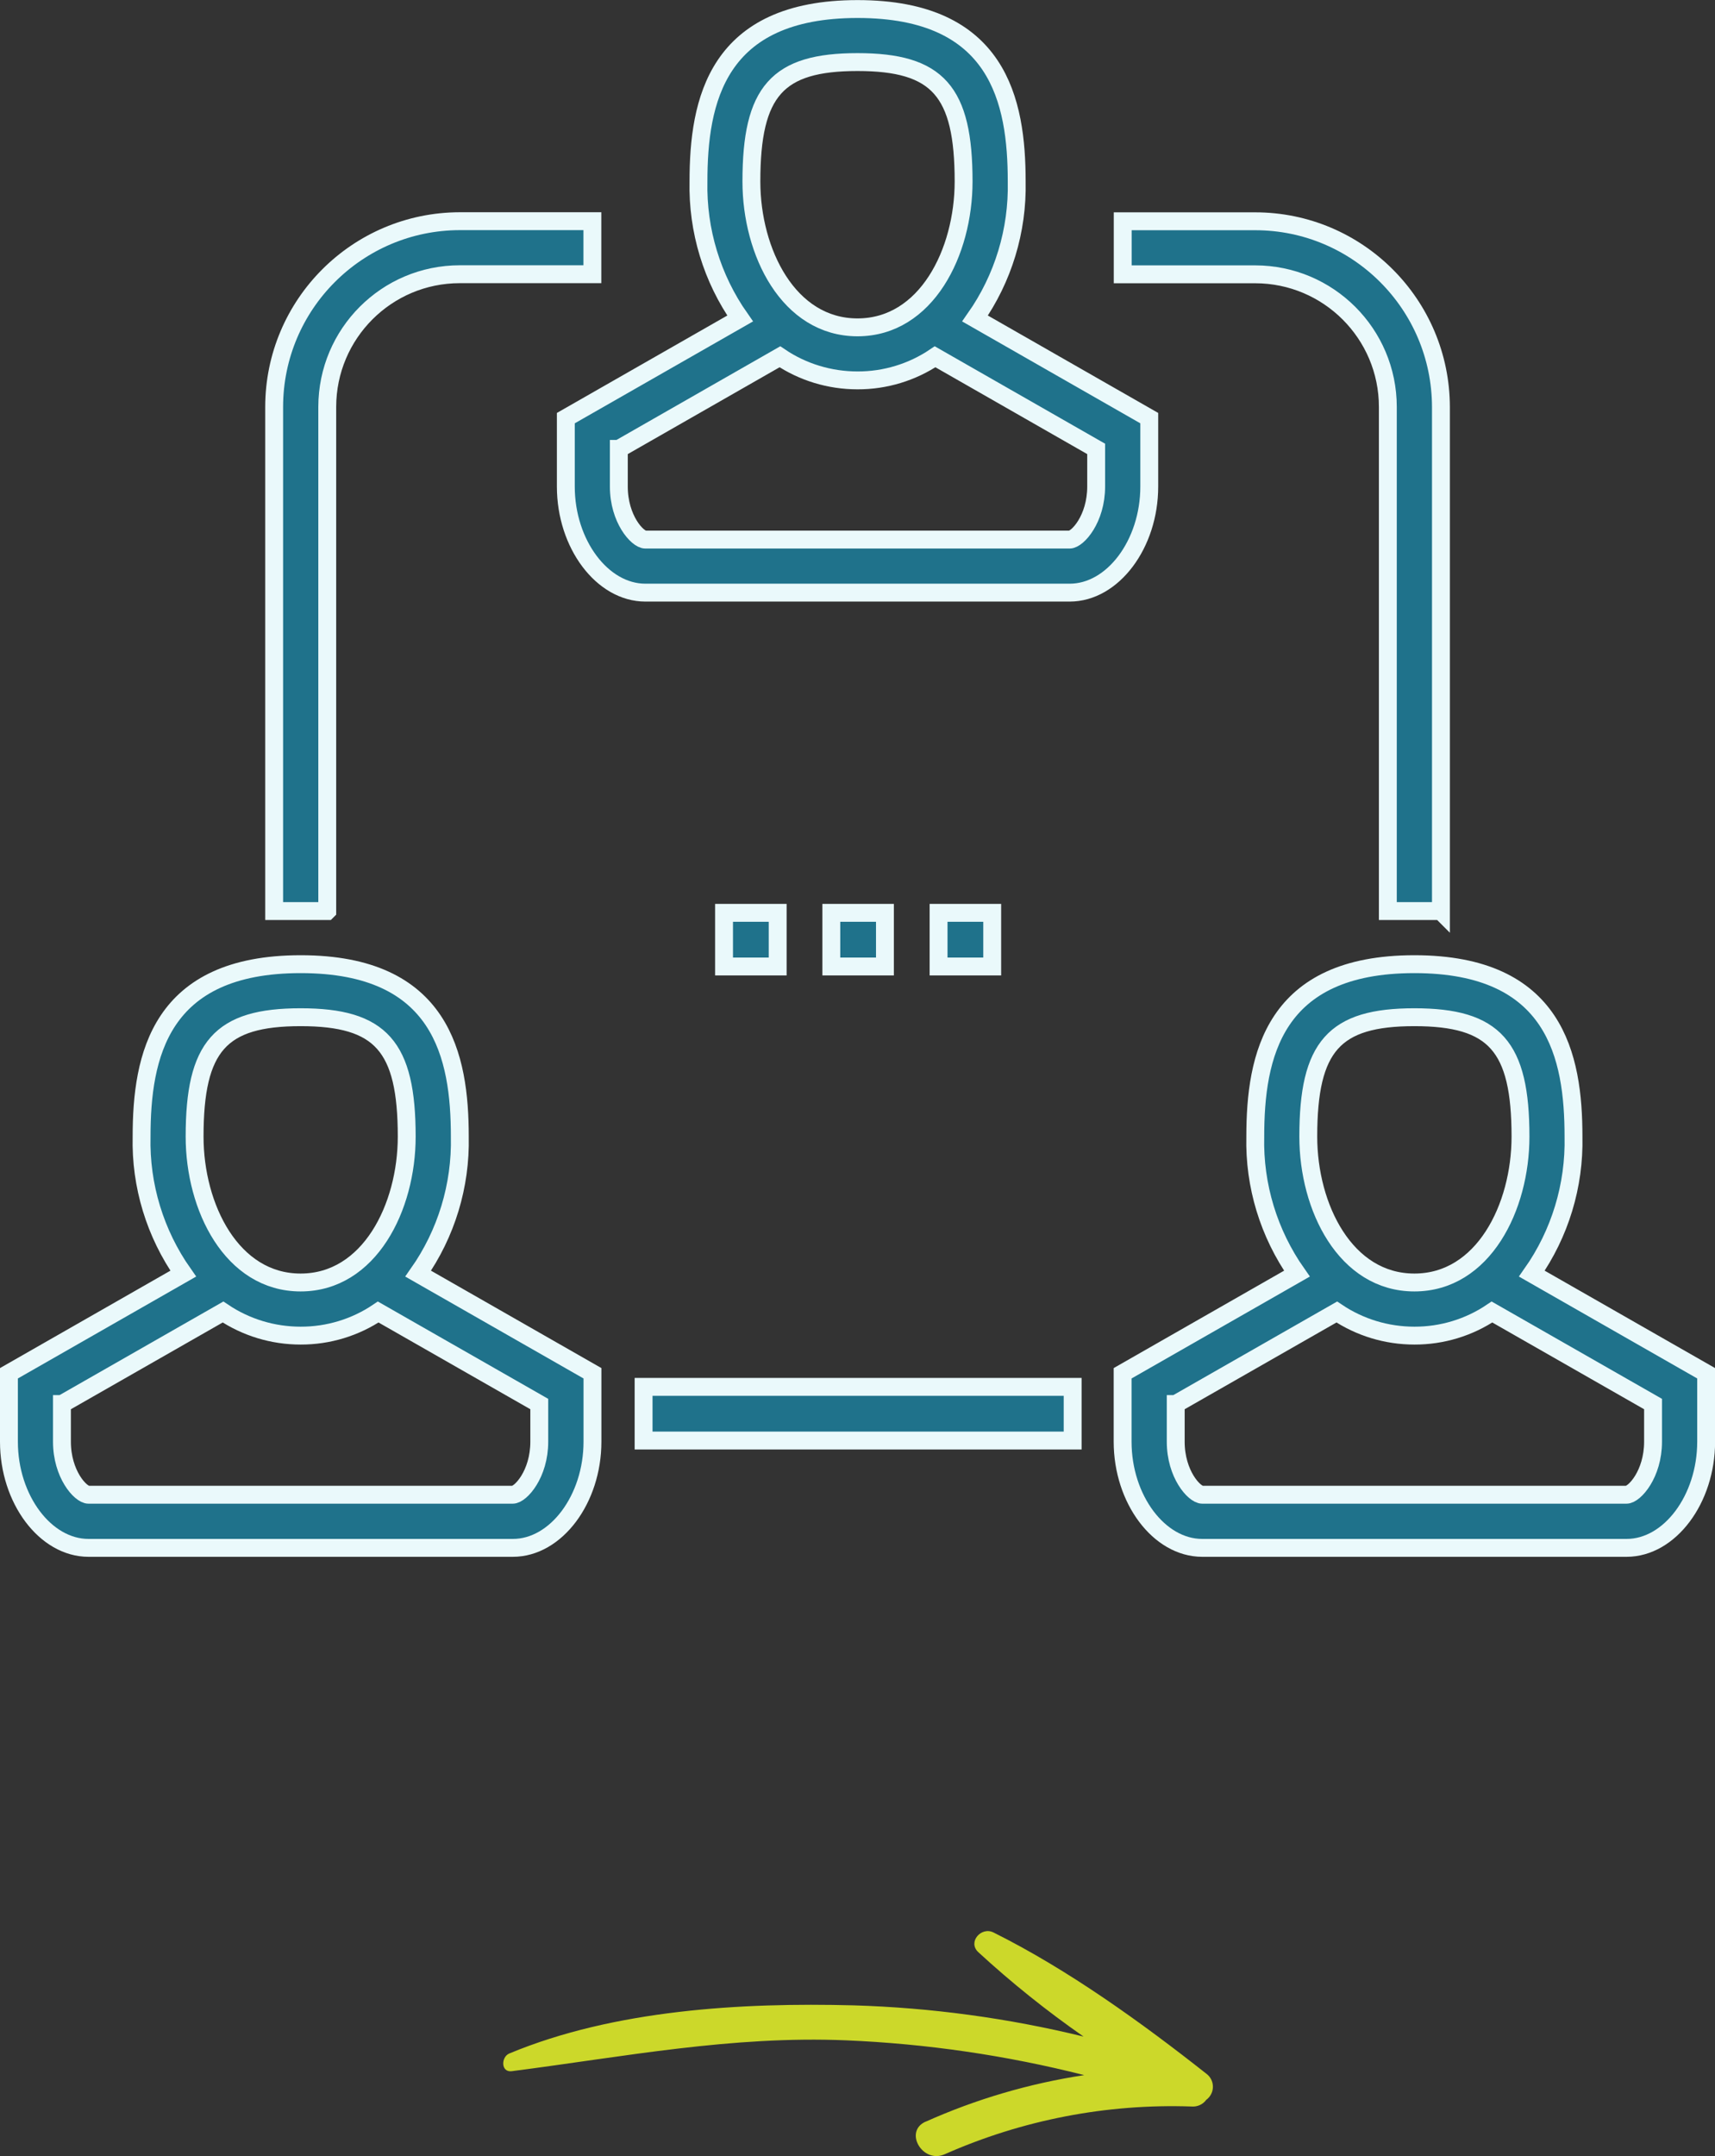
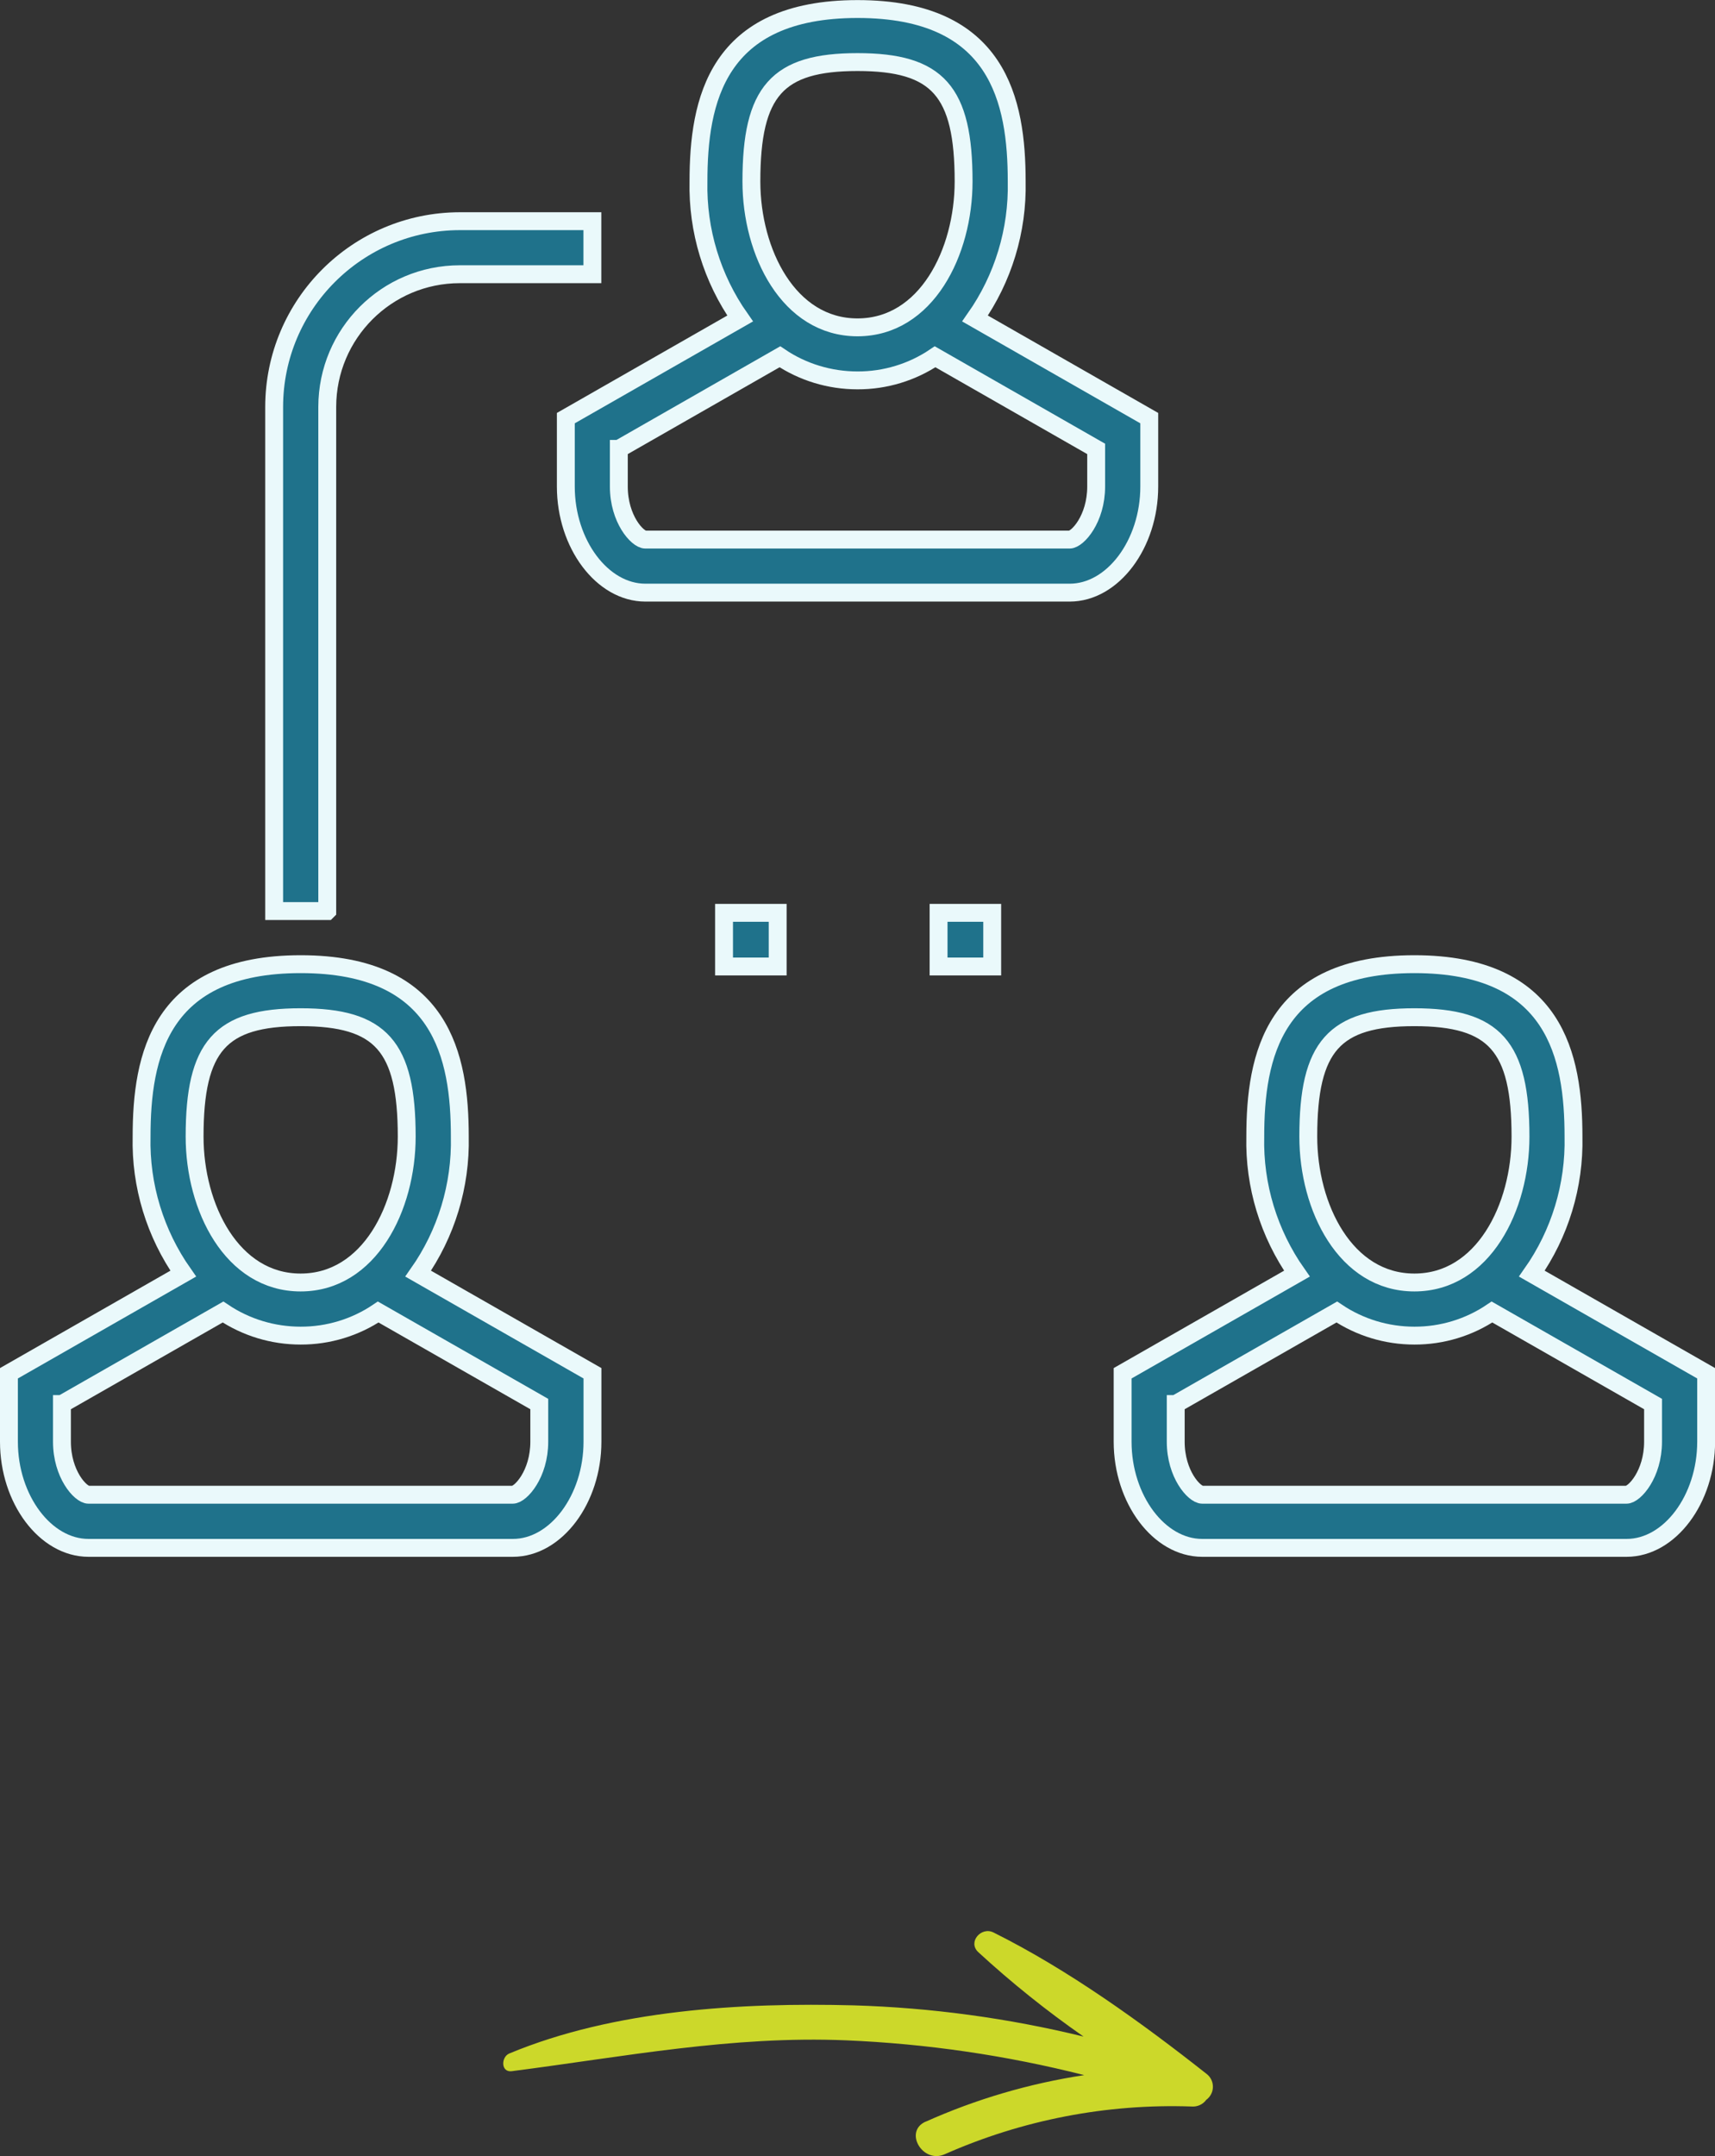
<svg xmlns="http://www.w3.org/2000/svg" width="191.86" height="241.07" version="1.1" viewBox="0 0 191.86 241.07">
  <rect x="0" y="0" width="191.86" height="241.07" fill="#333333" stroke="none" />
  <g>
    <g id="Layer_1">
      <g id="Group_3739">
        <g id="Group_3738">
          <path id="Path_5299" d="M103.55,237.22c5.65-2.53,11.62-4.28,17.74-5.21-8.72-2.21-17.64-3.51-26.63-3.89-12.79-.53-24.82,1.83-37.41,3.45-1.23.16-1.21-1.59-.27-1.98,11.73-4.88,25.97-5.71,38.52-5.38,8.67.26,17.29,1.43,25.72,3.49-4.14-2.88-8.07-6.03-11.78-9.44-1.21-1.13.33-2.88,1.7-2.2,8.34,4.15,16.59,10.09,23.9,15.86.77.64.87,1.79.22,2.56-.09.11-.2.21-.31.29-.38.52-1,.8-1.64.75-9.49-.33-18.94,1.49-27.63,5.34-2.46,1.09-4.61-2.54-2.13-3.65" fill="#ccd82a" />
        </g>
      </g>
      <g id="Group_3746">
        <g id="Group_3745">
-           <path id="Path_5302" d="M161.19,101.86h-5.93v-56.36c0-8.19-6.65-14.82-14.83-14.83h-14.83v-5.93h14.83c11.46.01,20.75,9.3,20.77,20.77v56.36Z" fill="#1f728b" stroke="#eaf9fb" stroke-width="2" />
          <path id="Path_5303" d="M36.6,101.86h-5.93v-56.36c.01-11.46,9.3-20.75,20.77-20.77h14.83v5.93h-14.83c-8.19,0-14.82,6.64-14.83,14.83v56.36Z" fill="#1f728b" stroke="#eaf9fb" stroke-width="2" />
-           <rect id="Rectangle_579" x="72" y="155.06" width="48" height="6" fill="#1f728b" stroke="#eaf9fb" stroke-width="2" />
-           <rect id="Rectangle_580" x="93" y="102.06" width="6" height="6" fill="#1f728b" stroke="#eaf9fb" stroke-width="2" />
          <rect id="Rectangle_581" x="81" y="102.06" width="6" height="6" fill="#1f728b" stroke="#eaf9fb" stroke-width="2" />
          <rect id="Rectangle_582" x="105" y="102.06" width="6" height="6" fill="#1f728b" stroke="#eaf9fb" stroke-width="2" />
          <path id="Union_6" d="M72.2,66.26c-4.82,0-8.9-5.43-8.9-11.86v-7.65l19.5-11.14c-3.15-4.48-4.78-9.85-4.66-15.32,0-8.98,2.02-19.28,17.8-19.28s17.8,10.31,17.8,19.28c.12,5.47-1.51,10.84-4.66,15.32l19.49,11.14v7.65c0,6.43-4.08,11.86-8.9,11.86h-47.47ZM69.23,50.19v4.21c0,3.63,2.08,5.93,2.97,5.93h47.46c.88,0,2.97-2.3,2.97-5.93v-4.21l-18.02-10.3c-2.56,1.73-5.59,2.65-8.68,2.64-3.09,0-6.12-.91-8.68-2.64l-18.02,10.3ZM84.06,20.29c0,7.91,4.16,16.31,11.87,16.31s11.87-8.41,11.87-16.31c0-10.1-2.88-13.35-11.87-13.35s-11.87,3.25-11.87,13.35h0Z" fill="#1f728b" stroke="#eaf9fb" stroke-width="2" />
          <path id="Union_5" d="M9.9,173.06c-4.82,0-8.9-5.43-8.9-11.87v-7.65l19.5-11.14c-3.15-4.48-4.79-9.85-4.66-15.32,0-8.98,2.02-19.28,17.8-19.28s17.8,10.31,17.8,19.28c.12,5.47-1.51,10.84-4.66,15.32l19.5,11.14v7.65c0,6.43-4.08,11.87-8.9,11.87H9.9ZM6.93,156.98v4.21c0,3.63,2.08,5.93,2.97,5.93h47.46c.88,0,2.97-2.3,2.97-5.93v-4.21l-18.02-10.29c-2.56,1.73-5.59,2.65-8.68,2.64-3.09,0-6.11-.91-8.68-2.64l-18.02,10.29ZM21.77,127.08c0,7.91,4.16,16.31,11.86,16.31s11.87-8.41,11.87-16.31c0-10.1-2.88-13.35-11.87-13.35s-11.86,3.25-11.86,13.35h0Z" fill="#1f728b" stroke="#eaf9fb" stroke-width="2" />
          <path id="Union_4" d="M134.49,173.06c-4.82,0-8.9-5.43-8.9-11.87v-7.65l19.5-11.14c-3.15-4.48-4.79-9.85-4.66-15.32,0-8.98,2.02-19.28,17.8-19.28s17.8,10.31,17.8,19.28c.12,5.47-1.51,10.84-4.66,15.32l19.5,11.14v7.65c0,6.43-4.08,11.87-8.9,11.87h-47.47ZM131.53,156.98v4.21c0,3.63,2.08,5.93,2.97,5.93h47.46c.88,0,2.97-2.3,2.97-5.93v-4.21l-18.02-10.29c-2.56,1.73-5.59,2.65-8.68,2.64-3.09,0-6.11-.91-8.68-2.64l-18.02,10.29ZM146.36,127.08c0,7.91,4.16,16.31,11.87,16.31s11.87-8.41,11.87-16.31c0-10.1-2.88-13.35-11.87-13.35s-11.87,3.25-11.87,13.35h0Z" fill="#1f728b" stroke="#eaf9fb" stroke-width="2" />
        </g>
      </g>
    </g>
  </g>
</svg>